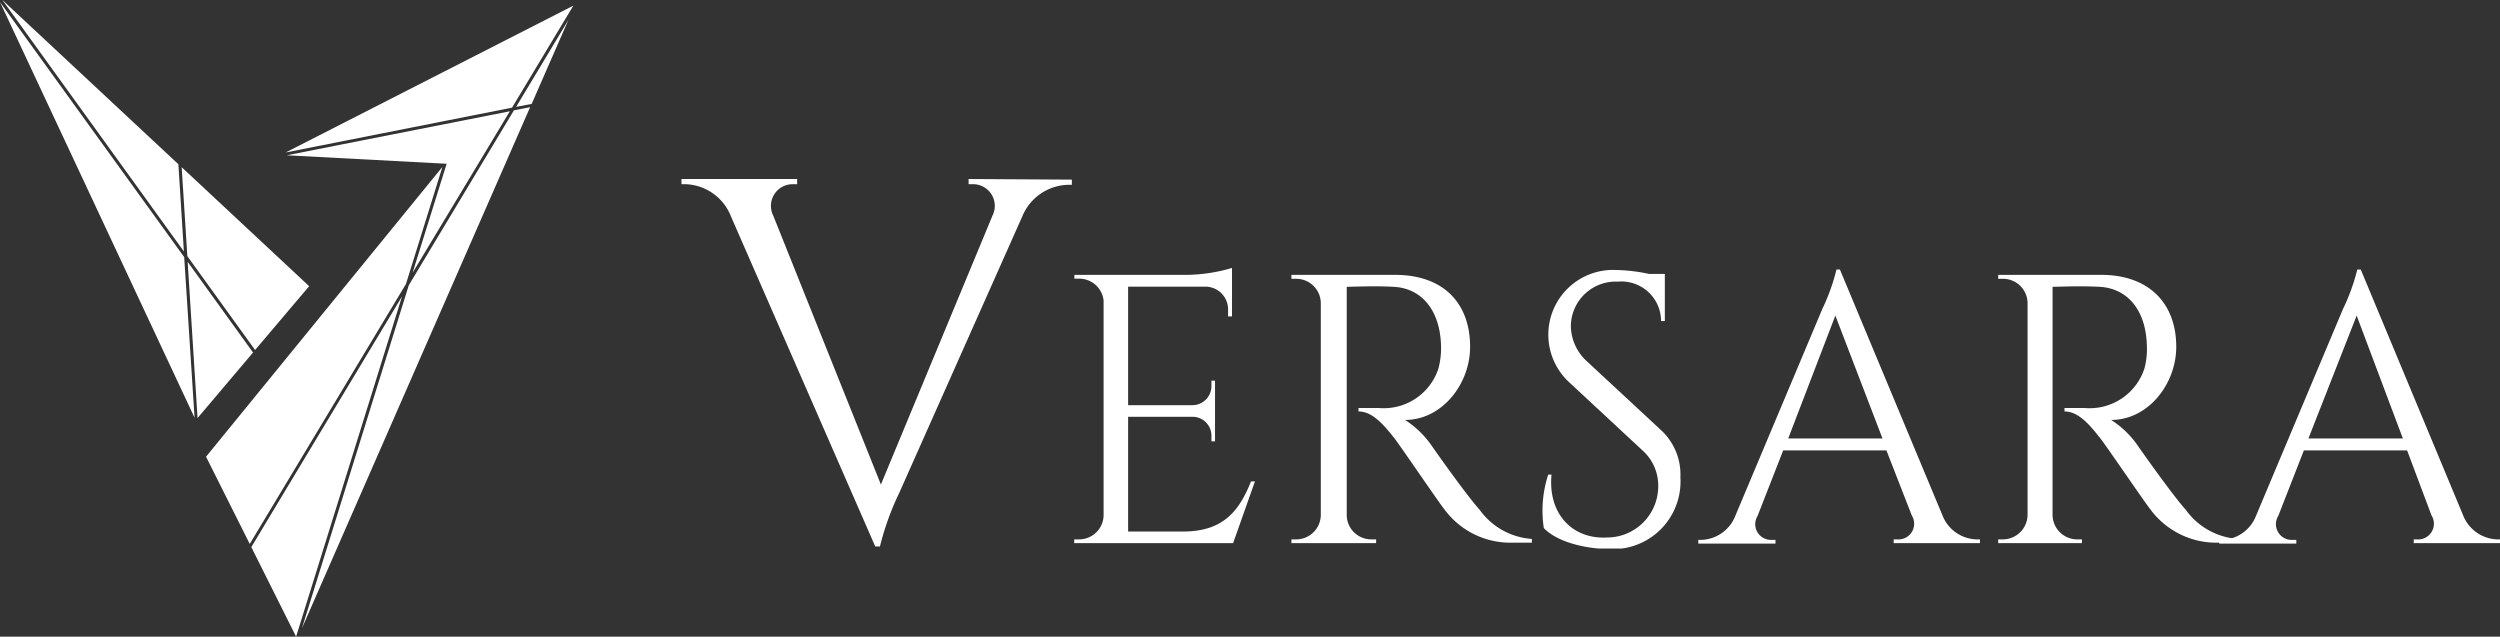
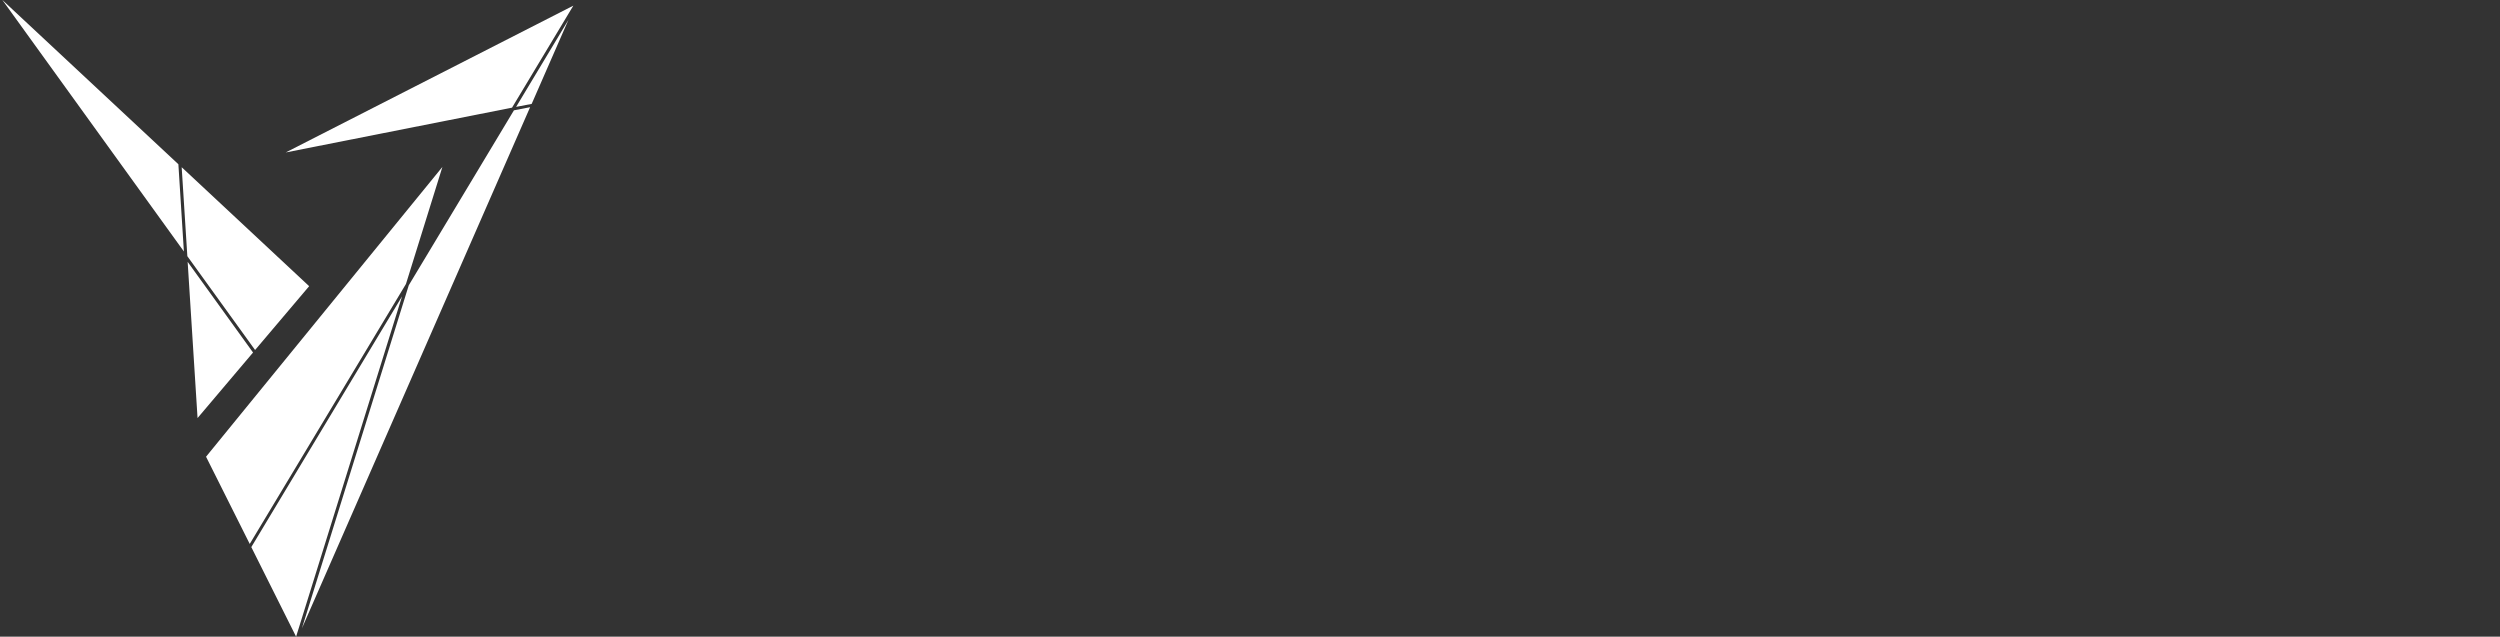
<svg xmlns="http://www.w3.org/2000/svg" viewBox="0 0 159.07 40.51">
  <rect x="0" y="0" width="159.07" height="40.51" fill="#333333" stroke="none" />
  <defs>
    <style>.a{fill:none;}.b{clip-path:url(#a);}.c{clip-path:url(#c);}.d{opacity:0.58;}.e{opacity:0.34;}.f{fill:#fff;}.g{clip-path:url(#g);}</style>
    <clipPath id="a" transform="translate(-0.22 -0.34)">
      <rect class="a" width="159.29" height="41" />
    </clipPath>
    <clipPath id="c" transform="translate(-0.22 -0.34)">
      <rect class="a" width="36.81" height="41" />
    </clipPath>
    <clipPath id="g" transform="translate(-0.22 -0.34)">
-       <rect class="a" x="43.58" y="11.77" width="115.71" height="23.47" />
-     </clipPath>
+       </clipPath>
  </defs>
  <title>versara-white-logo</title>
  <g class="b">
    <g class="b">
      <polygon class="f" points="11.92 16.3 11.56 10.64 19.67 18.21 16.23 22.27 11.92 16.3" />
      <polygon class="f" points="0.15 0 11.35 10.45 11.7 16 0.15 0" />
-       <polygon class="f" points="0 0.13 11.72 16.36 12.38 26.58 0 0.13" />
      <polygon class="f" points="11.94 16.66 16.1 22.43 12.57 26.6 11.94 16.66" />
      <polygon class="f" points="26.01 18.15 32.7 7.02 33.73 6.82 19.21 39.98 26.01 18.15" />
-       <polygon class="f" points="28.42 10.42 18.25 9.88 32.44 7.08 26.25 17.36 28.42 10.42" />
      <polygon class="f" points="15.99 34.81 25.58 18.86 18.84 40.51 15.99 34.81" />
      <polygon class="f" points="36.48 0.36 32.58 6.85 18.18 9.7 36.48 0.36" />
      <polygon class="f" points="13.11 29.06 28.15 10.62 25.83 18.07 15.89 34.61 13.11 29.06" />
      <polygon class="f" points="36.17 1.26 33.83 6.61 32.84 6.8 36.17 1.26" />
      <g class="g">
-         <path class="f" d="M78.68,34.9H68.57v-.24h.31a1.56,1.56,0,0,0,1.56-1.54V19.47a1.56,1.56,0,0,0-1.55-1.4h-.31v-.24H75.7a10.61,10.61,0,0,0,2.91-.44v3.08h-.25V20A1.45,1.45,0,0,0,77,18.58H72v7.54h4.12a1.21,1.21,0,0,0,1.18-1.2v-.36h.23v3.86h-.23v-.36a1.2,1.2,0,0,0-1.16-1.2H72v7.3h3.49c2.59,0,3.58-1.33,4.33-3.19h.25Z" transform="translate(-0.22 -0.34)" />
        <path class="f" d="M89,17.83c3,0,4.76,1.74,4.76,4.58,0,2.37-1.79,4.65-4.14,4.65a6,6,0,0,1,1.75,1.72s2.1,3,3,4a4.45,4.45,0,0,0,3.32,1.85v.24H96.36a5.21,5.21,0,0,1-4.25-2.14c-.28-.33-3-4.33-3.21-4.56-.64-.8-1.35-1.65-2.24-1.65v-.22s.55,0,1.28,0a3.66,3.66,0,0,0,3.81-2.53,5.12,5.12,0,0,0,.16-1.46c-.07-2.21-1.21-3.62-3-3.72-1.24-.07-2.72,0-3,0V33.12a1.56,1.56,0,0,0,1.56,1.54h.31v.24H82.39v-.24h.31a1.57,1.57,0,0,0,1.56-1.52V19.61a1.56,1.56,0,0,0-1.57-1.53h-.3v-.25Z" transform="translate(-0.22 -0.34)" />
        <path class="f" d="M105.91,27.71a3.84,3.84,0,0,1,1.23,3,4.3,4.3,0,0,1-4.57,4.56c-1.19,0-3.17-.34-4.12-1.33a7.37,7.37,0,0,1,.28-3.4h.21c-.24,2.51,1.35,4.12,3.52,4a3.26,3.26,0,0,0,3.27-3.27,3,3,0,0,0-1-2.27l-4.67-4.34a4.12,4.12,0,0,1,3-7.14,10.74,10.74,0,0,1,2.09.25h1v3h-.24a2.52,2.52,0,0,0-2.74-2.51,2.86,2.86,0,0,0-3,2.81,3.09,3.09,0,0,0,1,2.24Z" transform="translate(-0.22 -0.34)" />
        <path class="f" d="M123.81,33.12A2.4,2.4,0,0,0,126,34.66h.2v.24h-5.49v-.24h.22a1,1,0,0,0,.93-1.53L120.25,29h-6.57l-1.63,4.17a1,1,0,0,0,.93,1.52h.21v.24h-4.91v-.24h.22a2.4,2.4,0,0,0,2.14-1.54L116.17,20a12.77,12.77,0,0,0,.9-2.51h.22ZM120,28.24,117,20.42,114,28.24Z" transform="translate(-0.22 -0.34)" />
        <path class="f" d="M133.93,17.83c2.95,0,4.76,1.74,4.76,4.58,0,2.37-1.79,4.65-4.14,4.65a6,6,0,0,1,1.75,1.72s2.1,3,3,4a4.45,4.45,0,0,0,3.32,1.85v.24h-1.34a5.21,5.21,0,0,1-4.25-2.14c-.28-.33-3-4.33-3.22-4.56-.63-.8-1.34-1.65-2.23-1.65v-.22s.55,0,1.28,0a3.66,3.66,0,0,0,3.81-2.53,4.82,4.82,0,0,0,.15-1.46c-.06-2.21-1.21-3.62-3-3.72-1.24-.07-2.72,0-3,0V33.12a1.57,1.57,0,0,0,1.57,1.54h.3v.24h-5.33v-.24h.3a1.58,1.58,0,0,0,1.57-1.52V19.61a1.56,1.56,0,0,0-1.57-1.53h-.3v-.25Z" transform="translate(-0.22 -0.34)" />
        <path class="f" d="M156.94,33.12a2.42,2.42,0,0,0,2.15,1.54h.2v.24H153.8v-.24H154a1,1,0,0,0,.93-1.53L153.38,29h-6.57l-1.63,4.17a1,1,0,0,0,.93,1.52h.22v.24h-4.91v-.24h.22a2.4,2.4,0,0,0,2.13-1.54L149.3,20a12.68,12.68,0,0,0,.91-2.51h.22Zm-3.83-4.88-2.94-7.82-3.07,7.82Z" transform="translate(-0.22 -0.34)" />
        <path class="f" d="M68.42,11.77v.33h-.28a3.24,3.24,0,0,0-2.87,2L57.42,31.74a17.26,17.26,0,0,0-1.21,3.37h-.3l-9.18-21a3.22,3.22,0,0,0-2.89-2.05h-.26v-.33h7.36v.33h-.29a1.38,1.38,0,0,0-1.23,2l6.85,17.11,7.1-17.11a1.38,1.38,0,0,0-1.24-2h-.28v-.33Z" transform="translate(-0.22 -0.34)" />
      </g>
    </g>
  </g>
</svg>